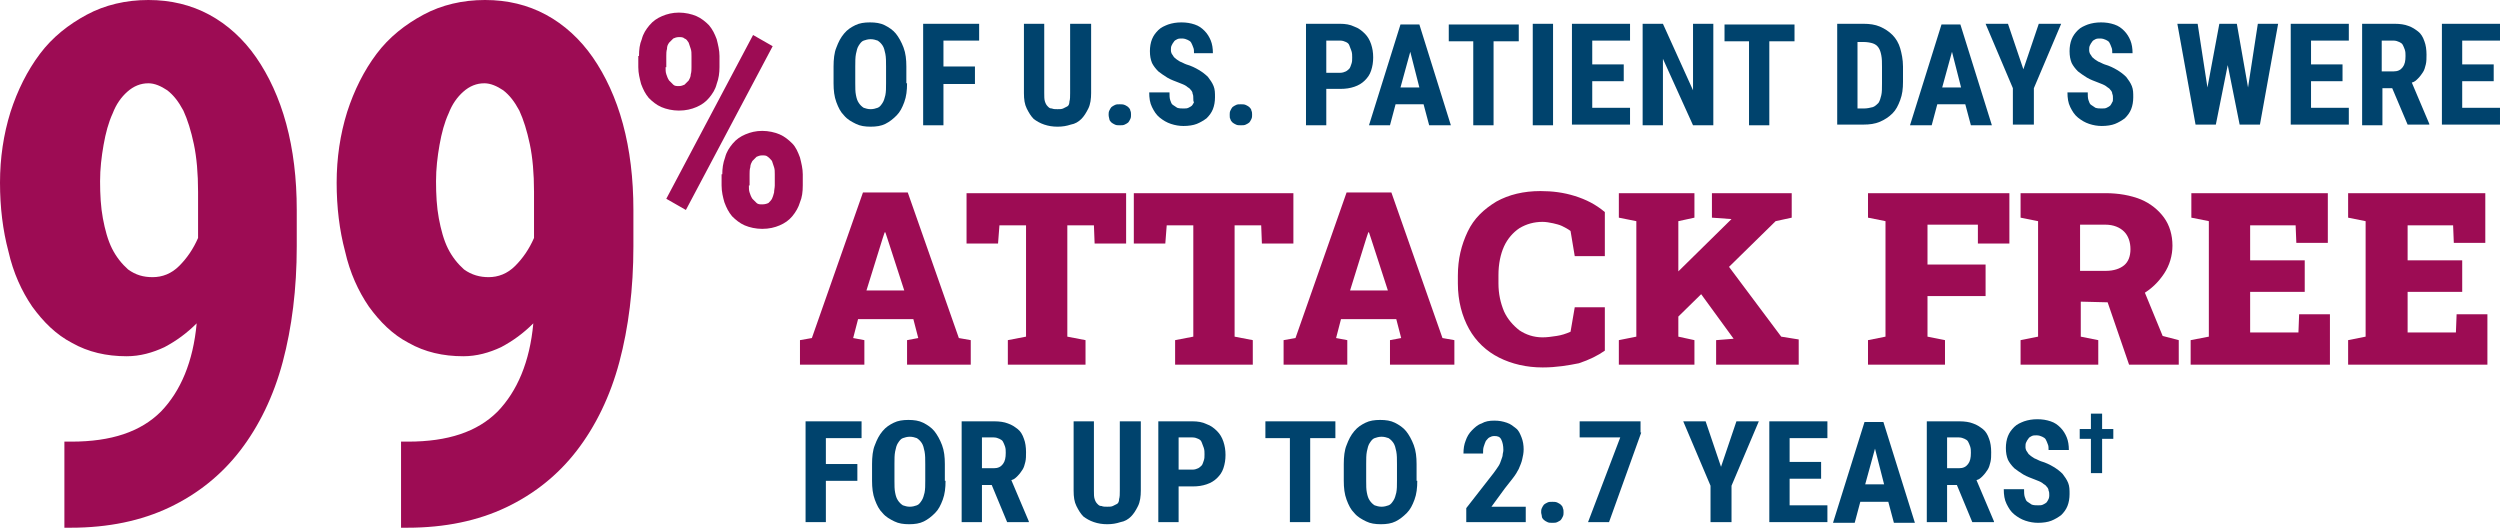
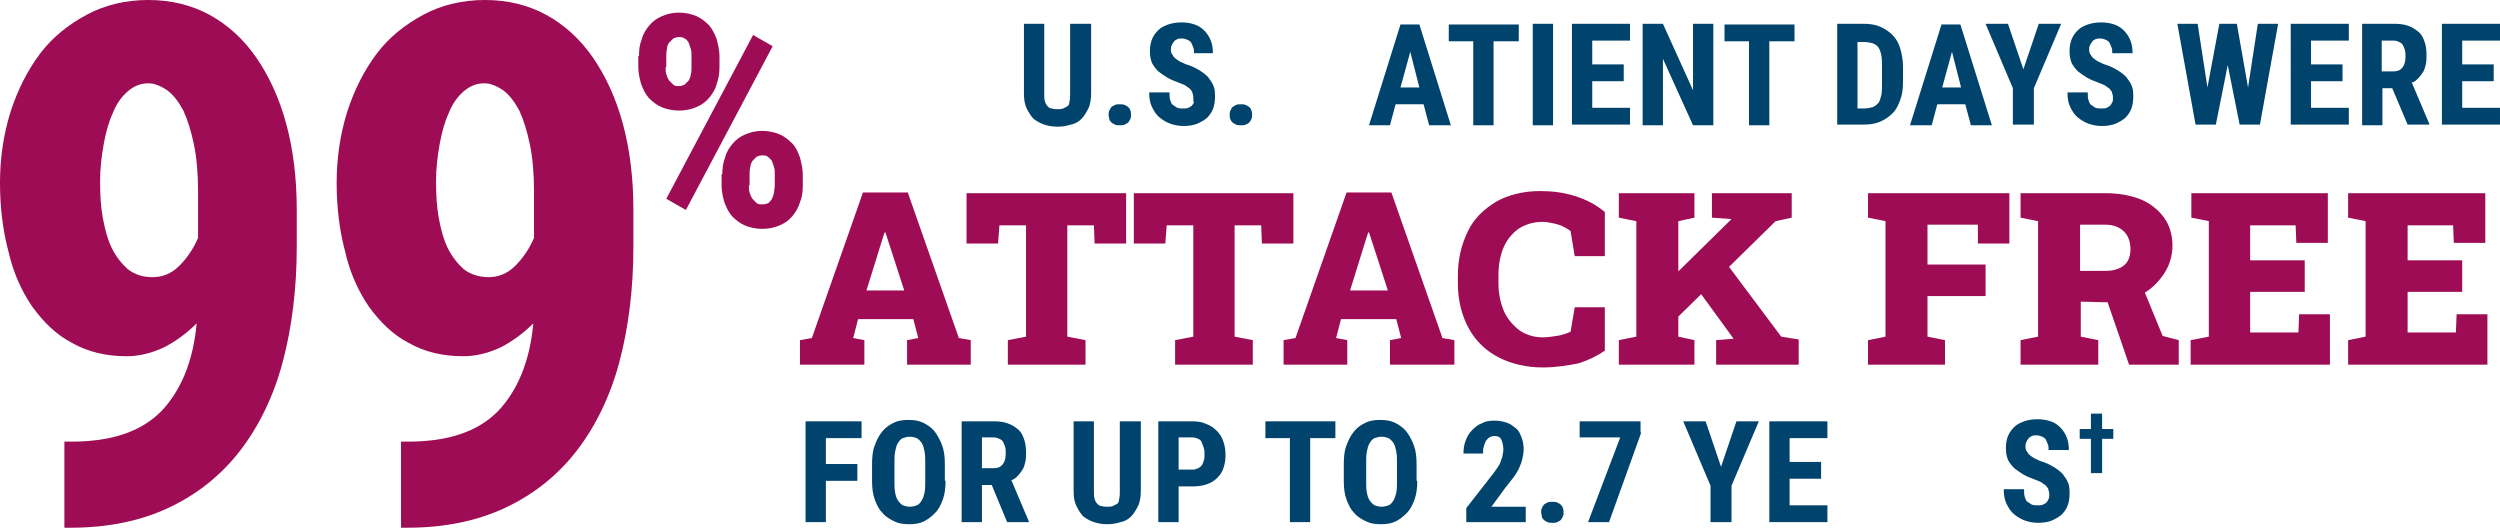
<svg xmlns="http://www.w3.org/2000/svg" id="Layer_1" viewBox="0 0 357.2 75.4">
  <defs>
    <style>.cls-1{fill:#00436d;}.cls-2{fill:#9d0c54;}</style>
  </defs>
  <g>
    <path class="cls-2" d="M114.3,52.1v-3.5l1.7-.3,7.3-20.8h6.4l7.3,20.8,1.7,.3v3.5h-9.1v-3.5l1.6-.3-.7-2.7h-7.9l-.7,2.7,1.6,.3v3.5h-9.2Zm9.5-10.6h5.4l-2.4-7.4-.3-.9h-.1l-.3,.9-2.3,7.4Z" />
    <path class="cls-2" d="M144,52.1v-3.5l2.6-.5v-15.9h-3.8l-.2,2.6h-4.5v-7.2h22.8v7.2h-4.5l-.1-2.6h-3.8v15.9l2.6,.5v3.5h-11.1Z" />
    <path class="cls-2" d="M167.9,52.1v-3.5l2.6-.5v-15.9h-3.8l-.2,2.6h-4.5v-7.2h22.8v7.2h-4.5l-.1-2.6h-3.8v15.9l2.6,.5v3.5h-11.1Z" />
    <path class="cls-2" d="M183.4,52.1v-3.5l1.7-.3,7.3-20.8h6.4l7.3,20.8,1.7,.3v3.5h-9.2v-3.5l1.6-.3-.7-2.7h-7.9l-.7,2.7,1.6,.3v3.5h-9.1Zm9.5-10.6h5.4l-2.4-7.4-.3-.9h-.1l-.3,.9-2.3,7.4Z" />
    <path class="cls-2" d="M220.4,52.5c-2.3,0-4.4-.5-6.2-1.4s-3.3-2.3-4.3-4.1c-1-1.8-1.6-4-1.6-6.5v-1.1c0-2.4,.5-4.4,1.4-6.3s2.3-3.2,4.1-4.3c1.8-1,3.9-1.5,6.3-1.5,1.7,0,3.3,.2,4.9,.7s3,1.2,4.3,2.3v6.3h-4.3l-.6-3.6c-.4-.3-.8-.5-1.2-.7s-.9-.3-1.3-.4c-.5-.1-1-.2-1.5-.2-1.2,0-2.3,.3-3.3,.9-.9,.6-1.7,1.5-2.2,2.6s-.8,2.5-.8,4.1v1.2c0,1.5,.3,2.8,.8,4,.5,1.1,1.3,2,2.2,2.7,.9,.6,2,1,3.3,1,.7,0,1.3-.1,2-.2s1.3-.3,2-.6l.6-3.5h4.3v6.2c-1,.7-2.2,1.3-3.7,1.8-1.5,.3-3.2,.6-5.2,.6Z" />
    <path class="cls-2" d="M231.3,52.1v-3.5l2.5-.5V31.6l-2.5-.5v-3.5h10.8v3.5l-2.3,.5v16.5l2.3,.5v3.5h-10.8Zm6.9-5.3l-3-3.5,12.2-12h0l-2.8-.2v-3.5h11.4v3.5l-2.3,.5-15.5,15.2Zm7,5.3v-3.5l2.5-.2h0l-5.9-8.1,4.1-3.7,8.6,11.5,2.5,.4v3.6h-11.8Z" />
    <path class="cls-2" d="M266.9,52.1v-3.5l2.5-.5V31.6l-2.5-.5v-3.5h20.2v7.2h-4.5v-2.7h-7.2v5.7h8.3v4.5h-8.3v5.8l2.5,.5v3.5h-11Z" />
    <path class="cls-2" d="M288.7,52.1v-3.5l2.5-.5V31.6l-2.5-.5v-3.5h12.1c1.9,0,3.6,.3,5.1,.9,1.4,.6,2.5,1.5,3.3,2.6s1.2,2.5,1.2,4c0,1.4-.4,2.8-1.2,4-.8,1.2-1.8,2.2-3.2,3-1.4,.7-2.9,1.1-4.6,1.1l-4.1-.1v5l2.5,.5v3.5h-11.1Zm8.5-13.4h3.7c1.1,0,2-.3,2.6-.8s.9-1.3,.9-2.3-.3-1.9-.9-2.5-1.5-1-2.7-1h-3.6v6.6Zm7,13.4l-3.3-9.6,5.1-1.8,3,7.3,2.3,.6v3.5h-7.1Z" />
    <path class="cls-2" d="M313,52.1v-3.5l2.6-.5V31.6l-2.5-.5v-3.5h19.5v7.1h-4.5l-.1-2.5h-6.5v5h7.8v4.5h-7.8v5.8h6.9l.1-2.6h4.4v7.2h-19.9Z" />
    <path class="cls-2" d="M335.5,52.1v-3.5l2.5-.5V31.6l-2.5-.5v-3.5h19.6v7.1h-4.5l-.1-2.5h-6.5v5h7.8v4.5h-7.8v5.8h6.9l.1-2.6h4.4v7.2h-19.9Z" />
  </g>
  <g>
-     <path class="cls-1" d="M129.6,11.9c0,1-.1,1.9-.4,2.7s-.6,1.4-1.1,1.9-1,.9-1.6,1.2-1.3,.4-2.1,.4-1.5-.1-2.1-.4c-.6-.3-1.2-.6-1.7-1.2-.5-.5-.8-1.1-1.1-1.9-.3-.8-.4-1.7-.4-2.7v-2.4c0-1,.1-2,.4-2.7,.3-.8,.6-1.4,1.1-2s1-.9,1.6-1.2,1.3-.4,2.1-.4,1.5,.1,2.1,.4c.6,.3,1.2,.7,1.6,1.2s.8,1.2,1.1,2,.4,1.7,.4,2.7v2.4h.1Zm-3-2.4c0-.7,0-1.3-.1-1.8s-.2-.9-.4-1.2-.4-.5-.7-.7c-.3-.1-.6-.2-1-.2s-.7,.1-1,.2c-.3,.1-.5,.4-.7,.7s-.3,.7-.4,1.2c-.1,.5-.1,1.1-.1,1.8v2.4c0,.7,0,1.2,.1,1.7s.2,.8,.4,1.1,.4,.5,.7,.7c.3,.1,.6,.2,1,.2s.7-.1,1-.2c.3-.1,.5-.4,.7-.7s.3-.7,.4-1.1c.1-.5,.1-1,.1-1.7v-2.4Z" />
-     <path class="cls-1" d="M139.3,12h-4.5v5.9h-2.9V3.4h8v2.4h-5.1v3.7h4.5v2.5Z" />
    <path class="cls-1" d="M155.9,3.4V13.3c0,.8-.1,1.6-.4,2.2s-.6,1.1-1,1.5-.9,.7-1.5,.8c-.6,.2-1.2,.3-1.9,.3s-1.3-.1-1.9-.3c-.6-.2-1.1-.5-1.5-.8-.4-.4-.7-.9-1-1.5s-.4-1.3-.4-2.2V3.4h2.9V13.3c0,.5,0,.9,.1,1.2s.2,.5,.4,.7,.3,.3,.6,.3c.2,.1,.5,.1,.8,.1s.6,0,.8-.1,.4-.2,.6-.3,.3-.4,.3-.7c.1-.3,.1-.7,.1-1.2V3.4s3,0,3,0Z" />
    <path class="cls-1" d="M158.4,16.4c0-.2,0-.4,.1-.6,.1-.2,.2-.4,.3-.5s.3-.2,.5-.3,.4-.1,.7-.1c.2,0,.5,0,.7,.1s.4,.2,.5,.3,.3,.3,.3,.5c.1,.2,.1,.4,.1,.6s0,.4-.1,.6c-.1,.2-.2,.4-.3,.5s-.3,.2-.5,.3-.4,.1-.7,.1-.5,0-.7-.1-.4-.2-.5-.3-.3-.3-.3-.5c0-.1-.1-.3-.1-.6Z" />
    <path class="cls-1" d="M170.5,14.1c0-.3,0-.5-.1-.7,0-.2-.1-.4-.3-.6-.1-.2-.4-.3-.6-.5-.3-.2-.6-.3-1.1-.5s-1.1-.4-1.6-.7-.9-.6-1.3-.9c-.4-.4-.7-.8-.9-1.2-.2-.5-.3-1-.3-1.7,0-.6,.1-1.2,.3-1.7s.5-.9,.9-1.3c.4-.4,.9-.6,1.4-.8,.6-.2,1.2-.3,1.9-.3s1.3,.1,1.9,.3,1,.5,1.4,.9,.7,.9,.9,1.4,.3,1.1,.3,1.8h-2.7c0-.3,0-.6-.1-.8-.1-.3-.2-.5-.3-.7s-.3-.3-.5-.4-.5-.2-.8-.2-.5,0-.7,.1-.4,.2-.5,.4c-.1,.1-.2,.3-.3,.5s-.1,.4-.1,.7c0,.2,.1,.5,.2,.6s.2,.4,.4,.5c.2,.2,.4,.3,.7,.5,.3,.1,.6,.3,.9,.4,.7,.2,1.3,.5,1.8,.8s.9,.6,1.3,1c.3,.4,.6,.8,.8,1.3s.2,1,.2,1.6-.1,1.2-.3,1.7-.5,.9-.9,1.3c-.4,.3-.9,.6-1.4,.8s-1.2,.3-1.9,.3c-.6,0-1.2-.1-1.8-.3s-1.1-.5-1.6-.9-.8-.9-1.1-1.5-.4-1.3-.4-2.1h2.9c0,.4,0,.8,.1,1.1s.2,.6,.4,.7,.4,.3,.6,.4c.3,.1,.6,.1,.9,.1s.5,0,.7-.1,.4-.2,.5-.3,.2-.3,.3-.5c-.1-.1-.1-.3-.1-.5Z" />
    <path class="cls-1" d="M175.7,16.4c0-.2,0-.4,.1-.6,.1-.2,.2-.4,.3-.5s.3-.2,.5-.3,.4-.1,.7-.1c.2,0,.5,0,.7,.1s.4,.2,.5,.3,.3,.3,.3,.5c.1,.2,.1,.4,.1,.6s0,.4-.1,.6c-.1,.2-.2,.4-.3,.5s-.3,.2-.5,.3-.4,.1-.7,.1-.5,0-.7-.1-.4-.2-.5-.3-.3-.3-.3-.5c-.1-.1-.1-.3-.1-.6Z" />
-     <path class="cls-1" d="M189.5,12.8v5.1h-2.9V3.4h4.9c.7,0,1.4,.1,2,.4,.6,.2,1.1,.6,1.5,1s.7,.9,.9,1.5,.3,1.2,.3,1.9-.1,1.3-.3,1.9-.5,1-.9,1.4-.9,.7-1.5,.9-1.2,.3-2,.3h-2v.1Zm0-2.4h2c.3,0,.6-.1,.8-.2,.2-.1,.4-.3,.5-.4s.2-.4,.3-.7,.1-.5,.1-.9c0-.3,0-.6-.1-.9-.1-.3-.2-.5-.3-.8s-.3-.4-.5-.5-.5-.2-.8-.2h-2v4.6Z" />
    <path class="cls-1" d="M203.4,14.9h-4l-.8,3h-3l4.5-14.4h2.7l4.5,14.4h-3.1l-.8-3Zm-3.3-2.4h2.7l-1.3-5.1-1.4,5.1Z" />
    <path class="cls-1" d="M217,5.9h-3.6v12h-2.9V5.9h-3.5V3.5h10v2.4Z" />
    <path class="cls-1" d="M221.9,17.9h-2.9V3.4h2.9v14.5Z" />
    <path class="cls-1" d="M232,11.6h-4.5v3.8h5.4v2.4h-8.3V3.4h8.3v2.4h-5.4v3.4h4.5v2.4Z" />
    <path class="cls-1" d="M244.8,17.9h-2.9l-4.3-9.5v9.5h-2.9V3.4h2.9l4.3,9.5V3.4h2.9v14.5Z" />
    <path class="cls-1" d="M256.4,5.9h-3.6v12h-2.9V5.9h-3.5V3.5h10v2.4Z" />
    <path class="cls-1" d="M262.5,17.9V3.4h3.8c.8,0,1.6,.1,2.3,.4,.7,.3,1.3,.7,1.8,1.2s.9,1.2,1.1,1.9,.4,1.6,.4,2.6v2.2c0,1-.1,1.8-.4,2.6s-.6,1.4-1.1,1.9-1.1,.9-1.8,1.2c-.7,.3-1.5,.4-2.3,.4h-3.8v.1Zm2.9-12V15.5h.9c.5,0,.9-.1,1.3-.2,.3-.1,.6-.4,.8-.6,.2-.3,.3-.7,.4-1.1s.1-1,.1-1.7v-2.3c0-.7,0-1.2-.1-1.7s-.2-.8-.4-1.1c-.2-.3-.5-.5-.8-.6s-.8-.2-1.3-.2h-.9v-.1Z" />
    <path class="cls-1" d="M280.8,14.9h-4l-.8,3h-3.1l4.5-14.4h2.7l4.5,14.4h-3l-.8-3Zm-3.3-2.4h2.7l-1.3-5.1-1.4,5.1Z" />
    <path class="cls-1" d="M289.1,9.9l2.2-6.5h3.2l-3.9,9.2v5.2h-3v-5.2l-3.9-9.2h3.2l2.2,6.5Z" />
    <path class="cls-1" d="M301.9,14.1c0-.3,0-.5-.1-.7,0-.2-.1-.4-.3-.6-.1-.2-.4-.3-.6-.5-.3-.2-.6-.3-1.1-.5s-1.1-.4-1.6-.7-.9-.6-1.3-.9c-.4-.4-.7-.8-.9-1.2-.2-.5-.3-1-.3-1.7,0-.6,.1-1.2,.3-1.7,.2-.5,.5-.9,.9-1.3,.4-.4,.9-.6,1.4-.8,.6-.2,1.2-.3,1.9-.3s1.3,.1,1.9,.3,1,.5,1.4,.9,.7,.9,.9,1.4c.2,.5,.3,1.1,.3,1.8h-2.9c0-.3,0-.6-.1-.8-.1-.3-.2-.5-.3-.7-.1-.2-.3-.3-.5-.4s-.5-.2-.8-.2-.5,0-.7,.1-.4,.2-.5,.4c-.1,.1-.2,.3-.3,.5-.1,.2-.1,.4-.1,.7,0,.2,.1,.5,.2,.6s.2,.4,.4,.5c.2,.2,.4,.3,.7,.5,.3,.1,.6,.3,.9,.4,.7,.2,1.3,.5,1.8,.8s.9,.6,1.3,1c.3,.4,.6,.8,.8,1.3s.2,1,.2,1.6-.1,1.2-.3,1.7c-.2,.5-.5,.9-.9,1.3-.4,.3-.9,.6-1.4,.8s-1.2,.3-1.9,.3c-.6,0-1.2-.1-1.8-.3-.6-.2-1.1-.5-1.6-.9s-.8-.9-1.1-1.5c-.3-.6-.4-1.3-.4-2.1h2.9c0,.4,0,.8,.1,1.1s.2,.6,.4,.7,.4,.3,.6,.4c.3,.1,.6,.1,.9,.1s.5,0,.7-.1,.4-.2,.5-.3,.2-.3,.3-.5c.1-.1,.1-.3,.1-.5Z" />
    <path class="cls-1" d="M321.2,12.5l1.4-9.1h2.9l-2.6,14.4h-2.9l-1.7-8.5-1.7,8.5h-2.9l-2.6-14.4h2.9l1.4,9.1,1.7-9.1h2.5l1.6,9.1Z" />
    <path class="cls-1" d="M334.7,11.6h-4.5v3.8h5.4v2.4h-8.3V3.4h8.3v2.4h-5.4v3.4h4.5v2.4Z" />
    <path class="cls-1" d="M341.8,12.6h-1.4v5.3h-2.9V3.4h4.7c.7,0,1.4,.1,1.9,.3,.6,.2,1,.5,1.4,.8s.7,.8,.9,1.4c.2,.5,.3,1.2,.3,1.9,0,.5,0,1-.1,1.4s-.2,.8-.4,1.1c-.2,.3-.4,.6-.7,.9s-.5,.5-.9,.6l2.5,5.9v.1h-3.1l-2.2-5.2Zm-1.5-2.4h1.7c.6,0,1-.2,1.3-.6s.4-.9,.4-1.6c0-.3,0-.6-.1-.9-.1-.3-.2-.5-.3-.7s-.3-.3-.5-.4c-.2-.1-.5-.2-.8-.2h-1.7v4.4Z" />
    <path class="cls-1" d="M356.3,11.6h-4.5v3.8h5.4v2.4h-8.3V3.4h8.3v2.4h-5.4v3.4h4.5v2.4Z" />
  </g>
  <g>
    <path class="cls-1" d="M122.5,68.7h-4.5v5.9h-2.9v-14.4h8v2.4h-5.1v3.7h4.5v2.4Z" />
    <path class="cls-1" d="M135.1,68.7c0,1-.1,1.9-.4,2.7s-.6,1.4-1.1,1.9-1,.9-1.6,1.2c-.6,.3-1.3,.4-2.1,.4s-1.5-.1-2.1-.4-1.2-.6-1.7-1.2c-.5-.5-.8-1.1-1.1-1.9s-.4-1.7-.4-2.7v-2.4c0-1,.1-2,.4-2.7,.3-.8,.6-1.4,1.1-2s1-.9,1.6-1.2c.6-.3,1.3-.4,2.1-.4s1.5,.1,2.1,.4,1.2,.7,1.6,1.2,.8,1.2,1.1,2,.4,1.7,.4,2.7v2.4h.1Zm-2.9-2.4c0-.7,0-1.3-.1-1.8s-.2-.9-.4-1.2c-.2-.3-.4-.5-.7-.7-.3-.1-.6-.2-1-.2s-.7,.1-1,.2-.5,.4-.7,.7c-.2,.3-.3,.7-.4,1.2-.1,.5-.1,1.1-.1,1.8v2.4c0,.7,0,1.2,.1,1.7s.2,.8,.4,1.1c.2,.3,.4,.5,.7,.7,.3,.1,.6,.2,1,.2s.7-.1,1-.2,.5-.4,.7-.7c.2-.3,.3-.7,.4-1.1,.1-.5,.1-1,.1-1.7v-2.4Z" />
    <path class="cls-1" d="M141.7,69.3h-1.4v5.3h-2.9v-14.4h4.7c.7,0,1.4,.1,1.9,.3,.6,.2,1,.5,1.4,.8s.7,.8,.9,1.4c.2,.5,.3,1.2,.3,1.9,0,.5,0,1-.1,1.4s-.2,.8-.4,1.1c-.2,.3-.4,.6-.7,.9s-.5,.5-.9,.6l2.5,5.9v.1h-3.1l-2.2-5.3Zm-1.4-2.4h1.7c.6,0,1-.2,1.3-.6s.4-.9,.4-1.6c0-.3,0-.6-.1-.9s-.2-.5-.3-.7-.3-.3-.5-.4-.5-.2-.8-.2h-1.7v4.4h0Z" />
    <path class="cls-1" d="M163,60.2v9.9c0,.8-.1,1.6-.4,2.2s-.6,1.1-1,1.5-.9,.7-1.5,.8c-.6,.2-1.2,.3-1.9,.3s-1.3-.1-1.9-.3c-.6-.2-1.1-.5-1.5-.8-.4-.4-.7-.9-1-1.5s-.4-1.3-.4-2.2v-9.9h2.9v9.9c0,.5,0,.9,.1,1.2,.1,.3,.2,.5,.4,.7s.3,.3,.6,.3c.2,.1,.5,.1,.8,.1s.6,0,.8-.1l.6-.3c.2-.1,.3-.4,.3-.7,.1-.3,.1-.7,.1-1.2v-9.9h3Z" />
    <path class="cls-1" d="M168.4,69.5v5.1h-2.9v-14.4h4.9c.7,0,1.4,.1,2,.4,.6,.2,1.1,.6,1.5,1s.7,.9,.9,1.5,.3,1.2,.3,1.9-.1,1.3-.3,1.9-.5,1-.9,1.4-.9,.7-1.5,.9c-.6,.2-1.2,.3-2,.3,0,0-2,0-2,0Zm0-2.4h2c.3,0,.6-.1,.8-.2s.4-.3,.5-.4,.2-.4,.3-.7c.1-.3,.1-.5,.1-.9,0-.3,0-.6-.1-.9s-.2-.5-.3-.8-.3-.4-.5-.5-.5-.2-.8-.2h-2v4.6Z" />
    <path class="cls-1" d="M190.8,62.6h-3.6v12h-2.9v-12h-3.5v-2.4h10v2.4Z" />
    <path class="cls-1" d="M202.5,68.7c0,1-.1,1.9-.4,2.7s-.6,1.4-1.1,1.9-1,.9-1.6,1.2c-.6,.3-1.3,.4-2.1,.4s-1.5-.1-2.1-.4-1.2-.6-1.7-1.2c-.5-.5-.8-1.1-1.1-1.9s-.4-1.7-.4-2.7v-2.4c0-1,.1-2,.4-2.7,.3-.8,.6-1.4,1.1-2s1-.9,1.6-1.2c.6-.3,1.3-.4,2.1-.4s1.5,.1,2.1,.4,1.2,.7,1.6,1.2,.8,1.2,1.1,2,.4,1.7,.4,2.7v2.4h.1Zm-2.9-2.4c0-.7,0-1.3-.1-1.8s-.2-.9-.4-1.2c-.2-.3-.4-.5-.7-.7-.3-.1-.6-.2-1-.2s-.7,.1-1,.2-.5,.4-.7,.7c-.2,.3-.3,.7-.4,1.2-.1,.5-.1,1.1-.1,1.8v2.4c0,.7,0,1.2,.1,1.7s.2,.8,.4,1.1c.2,.3,.4,.5,.7,.7,.3,.1,.6,.2,1,.2s.7-.1,1-.2,.5-.4,.7-.7c.2-.3,.3-.7,.4-1.1,.1-.5,.1-1,.1-1.7v-2.4Z" />
    <path class="cls-1" d="M218,74.6h-8.5v-2l3.9-5c.3-.4,.5-.7,.7-1s.3-.6,.4-.9c.1-.3,.2-.5,.2-.7s.1-.4,.1-.7c0-.6-.1-1.1-.3-1.5s-.5-.5-1-.5c-.3,0-.5,.1-.7,.2s-.3,.3-.5,.5c-.1,.2-.2,.5-.3,.8s-.1,.6-.1,1h-2.8c0-.7,.1-1.3,.3-1.8,.2-.6,.5-1.1,.9-1.5s.8-.8,1.4-1c.5-.3,1.1-.4,1.8-.4s1.2,.1,1.8,.3,.9,.5,1.3,.8,.6,.8,.8,1.3,.3,1.1,.3,1.7c0,.5-.1,1-.2,1.4-.1,.5-.3,.9-.5,1.4-.2,.4-.5,.9-.9,1.4s-.7,.9-1.1,1.4l-1.9,2.6h4.9v2.2h0Z" />
    <path class="cls-1" d="M220.2,73.2c0-.2,0-.4,.1-.6s.2-.4,.3-.5,.3-.2,.5-.3c.2-.1,.4-.1,.7-.1,.2,0,.5,0,.7,.1s.4,.2,.5,.3,.3,.3,.3,.5c.1,.2,.1,.4,.1,.6s0,.4-.1,.6-.2,.4-.3,.5-.3,.2-.5,.3c-.2,.1-.4,.1-.7,.1s-.5,0-.7-.1-.4-.2-.5-.3c-.1-.1-.3-.3-.3-.5,0-.2-.1-.4-.1-.6Z" />
    <path class="cls-1" d="M234.5,61.8l-4.6,12.8h-3l4.6-12.1h-5.8v-2.3h8.7v1.6h.1Z" />
    <path class="cls-1" d="M245.9,66.7l2.2-6.5h3.2l-3.9,9.2v5.2h-3v-5.2l-3.9-9.2h3.2l2.2,6.5Z" />
    <path class="cls-1" d="M260.2,68.4h-4.5v3.8h5.4v2.4h-8.3v-14.4h8.3v2.4h-5.4v3.4h4.5v2.4Z" />
-     <path class="cls-1" d="M269.8,71.7h-4l-.8,3h-3.1l4.5-14.4h2.7l4.5,14.4h-3l-.8-3Zm-3.3-2.5h2.7l-1.3-5.1-1.4,5.1Z" />
-     <path class="cls-1" d="M279.6,69.3h-1.4v5.3h-2.9v-14.4h4.7c.7,0,1.4,.1,1.9,.3,.6,.2,1,.5,1.4,.8s.7,.8,.9,1.4c.2,.5,.3,1.2,.3,1.9,0,.5,0,1-.1,1.4s-.2,.8-.4,1.1c-.2,.3-.4,.6-.7,.9s-.5,.5-.9,.6l2.5,5.9v.1h-3.1l-2.2-5.3Zm-1.4-2.4h1.7c.6,0,1-.2,1.3-.6s.4-.9,.4-1.6c0-.3,0-.6-.1-.9s-.2-.5-.3-.7-.3-.3-.5-.4-.5-.2-.8-.2h-1.7v4.4Z" />
    <path class="cls-1" d="M292.8,70.8c0-.3,0-.5-.1-.7,0-.2-.1-.4-.3-.6-.1-.2-.4-.3-.6-.5-.3-.2-.6-.3-1.1-.5s-1.1-.4-1.6-.7c-.5-.3-.9-.6-1.3-.9-.4-.4-.7-.8-.9-1.2-.2-.5-.3-1-.3-1.7,0-.6,.1-1.2,.3-1.7,.2-.5,.5-.9,.9-1.3s.9-.6,1.4-.8c.6-.2,1.2-.3,1.9-.3s1.3,.1,1.9,.3,1,.5,1.4,.9,.7,.9,.9,1.4c.2,.5,.3,1.1,.3,1.8h-2.9c0-.3,0-.6-.1-.8-.1-.3-.2-.5-.3-.7-.1-.2-.3-.3-.5-.4s-.5-.2-.8-.2-.5,0-.7,.1-.4,.2-.5,.4c-.1,.1-.2,.3-.3,.5-.1,.2-.1,.4-.1,.7,0,.2,.1,.5,.2,.6s.2,.4,.4,.5c.2,.2,.4,.3,.7,.5,.3,.1,.6,.3,.9,.4,.7,.2,1.3,.5,1.8,.8s.9,.6,1.3,1c.3,.4,.6,.8,.8,1.3s.2,1,.2,1.6-.1,1.2-.3,1.7c-.2,.5-.5,.9-.9,1.3-.4,.3-.9,.6-1.4,.8-.5,.2-1.2,.3-1.9,.3-.6,0-1.2-.1-1.8-.3-.6-.2-1.1-.5-1.6-.9s-.8-.9-1.1-1.5c-.3-.6-.4-1.3-.4-2.1h2.9c0,.4,0,.8,.1,1.1,.1,.3,.2,.6,.4,.7s.4,.3,.6,.4c.3,.1,.6,.1,.9,.1s.5,0,.7-.1,.4-.2,.5-.3c.1-.1,.2-.3,.3-.5,0,0,.1-.2,.1-.5Z" />
  </g>
  <path class="cls-2" d="M91.3,8c0-.9,.1-1.7,.4-2.4,.2-.8,.6-1.4,1.1-2s1.1-1,1.8-1.3c.7-.3,1.5-.5,2.4-.5s1.8,.2,2.5,.5,1.3,.8,1.8,1.3c.5,.6,.8,1.2,1.1,2,.2,.8,.4,1.6,.4,2.4v1.6c0,.8-.1,1.6-.4,2.4-.2,.8-.6,1.4-1.1,2s-1.1,1-1.8,1.3c-.7,.3-1.5,.5-2.5,.5-.9,0-1.8-.2-2.5-.5s-1.3-.8-1.8-1.3c-.5-.6-.8-1.2-1.1-2-.2-.8-.4-1.5-.4-2.4v-1.6h.1Zm3.8,1.6c0,.4,0,.7,.1,1s.2,.6,.4,.9c.2,.2,.4,.4,.6,.6,.2,.2,.5,.2,.8,.2s.6-.1,.8-.2c.2-.2,.4-.4,.6-.6,.1-.2,.3-.5,.3-.9,.1-.3,.1-.7,.1-1v-1.6c0-.4,0-.7-.1-1s-.2-.6-.3-.9c-.2-.3-.3-.5-.6-.6-.2-.2-.5-.2-.8-.2s-.6,.1-.8,.2c-.2,.2-.4,.4-.6,.6-.2,.3-.3,.5-.3,.9-.1,.3-.1,.7-.1,1v1.6h-.1Zm2.9,20.4l-2.8-1.6,12.4-23.4,2.8,1.6-12.4,23.4Zm5.2-5.1c0-.8,.1-1.6,.4-2.4,.2-.8,.6-1.4,1.1-2s1.1-1,1.8-1.3c.7-.3,1.5-.5,2.4-.5s1.8,.2,2.5,.5,1.3,.8,1.8,1.3,.8,1.2,1.1,2c.2,.8,.4,1.6,.4,2.4v1.6c0,.9-.1,1.7-.4,2.4-.2,.7-.6,1.4-1.1,2-.5,.6-1.1,1-1.8,1.3s-1.5,.5-2.5,.5c-.9,0-1.8-.2-2.5-.5s-1.3-.8-1.8-1.3c-.5-.6-.8-1.2-1.1-2-.2-.7-.4-1.5-.4-2.4v-1.6h.1Zm3.8,1.6c0,.4,0,.7,.1,1s.2,.6,.4,.9c.2,.2,.4,.4,.6,.6,.2,.2,.5,.2,.8,.2,.4,0,.7-.1,.9-.2,.2-.2,.4-.4,.5-.6,.1-.2,.2-.5,.3-.9,0-.3,.1-.7,.1-1v-1.6c0-.4,0-.7-.1-1s-.2-.6-.3-.9c-.2-.2-.3-.4-.6-.6-.2-.2-.5-.2-.8-.2s-.6,.1-.8,.2c-.2,.2-.4,.4-.6,.6-.1,.2-.3,.5-.3,.9-.1,.3-.1,.7-.1,1v1.6h-.1Z" />
  <g>
    <path class="cls-2" d="M10.2,63.1c5.7,0,9.9-1.4,12.8-4.3,2.8-2.9,4.6-7.1,5.1-12.6-1.4,1.4-2.9,2.5-4.6,3.4-1.7,.8-3.5,1.3-5.4,1.3-2.9,0-5.5-.6-7.8-1.9-2.3-1.2-4.1-3-5.7-5.2-1.5-2.2-2.7-4.8-3.4-7.9-.8-3-1.2-6.3-1.2-9.8s.5-6.9,1.5-10.1c1-3.1,2.4-5.9,4.2-8.3,1.8-2.4,4.1-4.2,6.7-5.6C15,.7,18,0,21.2,0s6.1,.7,8.7,2.1c2.6,1.4,4.9,3.5,6.7,6.1s3.3,5.8,4.3,9.5,1.5,7.8,1.5,12.3v5.2c0,6.1-.7,11.6-2,16.5s-3.4,9.2-6.1,12.7c-2.7,3.5-6.1,6.2-10.1,8.1-4,1.9-8.7,2.9-14.1,2.9h-.9v-12.3h1Zm11.6-23.5c1.4,0,2.7-.5,3.8-1.6s2-2.4,2.7-4v-6.6c0-2.6-.2-4.9-.6-6.8-.4-1.9-.9-3.5-1.5-4.8-.7-1.3-1.4-2.2-2.3-2.9-.9-.6-1.8-1-2.7-1-1.1,0-2.1,.4-3,1.2s-1.6,1.8-2.1,3.1c-.6,1.3-1,2.8-1.3,4.5s-.5,3.4-.5,5.2c0,1.9,.1,3.7,.4,5.3,.3,1.6,.7,3.1,1.3,4.3,.6,1.2,1.4,2.2,2.3,3,1.1,.8,2.2,1.1,3.5,1.1Z" />
    <path class="cls-2" d="M58.3,63.1c5.7,0,9.9-1.4,12.8-4.3,2.8-2.9,4.6-7.1,5.1-12.6-1.4,1.4-2.9,2.5-4.6,3.4-1.7,.8-3.5,1.3-5.4,1.3-2.9,0-5.5-.6-7.8-1.9-2.3-1.2-4.1-3-5.7-5.2-1.5-2.2-2.7-4.8-3.4-7.9-.8-3-1.2-6.3-1.2-9.8s.5-6.9,1.5-10.1c1-3.1,2.4-5.9,4.2-8.3,1.8-2.4,4.1-4.2,6.7-5.6,2.6-1.4,5.6-2.1,8.8-2.1s6.1,.7,8.7,2.1c2.6,1.4,4.9,3.5,6.7,6.1s3.3,5.8,4.3,9.5,1.5,7.8,1.5,12.3v5.2c0,6.1-.7,11.6-2,16.5s-3.4,9.2-6.1,12.7-6.1,6.2-10.1,8.1-8.7,2.9-14.1,2.9h-.9v-12.3h1Zm11.5-23.5c1.4,0,2.7-.5,3.8-1.6,1.1-1.1,2-2.4,2.7-4v-6.6c0-2.6-.2-4.9-.6-6.8-.4-1.9-.9-3.5-1.5-4.8-.7-1.3-1.4-2.2-2.3-2.9-.9-.6-1.8-1-2.7-1-1.1,0-2.1,.4-3,1.2s-1.6,1.8-2.1,3.1c-.6,1.3-1,2.8-1.3,4.5s-.5,3.4-.5,5.2c0,1.9,.1,3.7,.4,5.3,.3,1.6,.7,3.1,1.3,4.3,.6,1.2,1.4,2.2,2.3,3,1.1,.8,2.3,1.1,3.5,1.1Z" />
  </g>
  <path class="cls-1" d="M301.95,62.7h-1.6v4.9h-1.6v-4.9h-1.6v-1.4h1.6v-2.2h1.6v2.2h1.6v1.4Z" />
</svg>